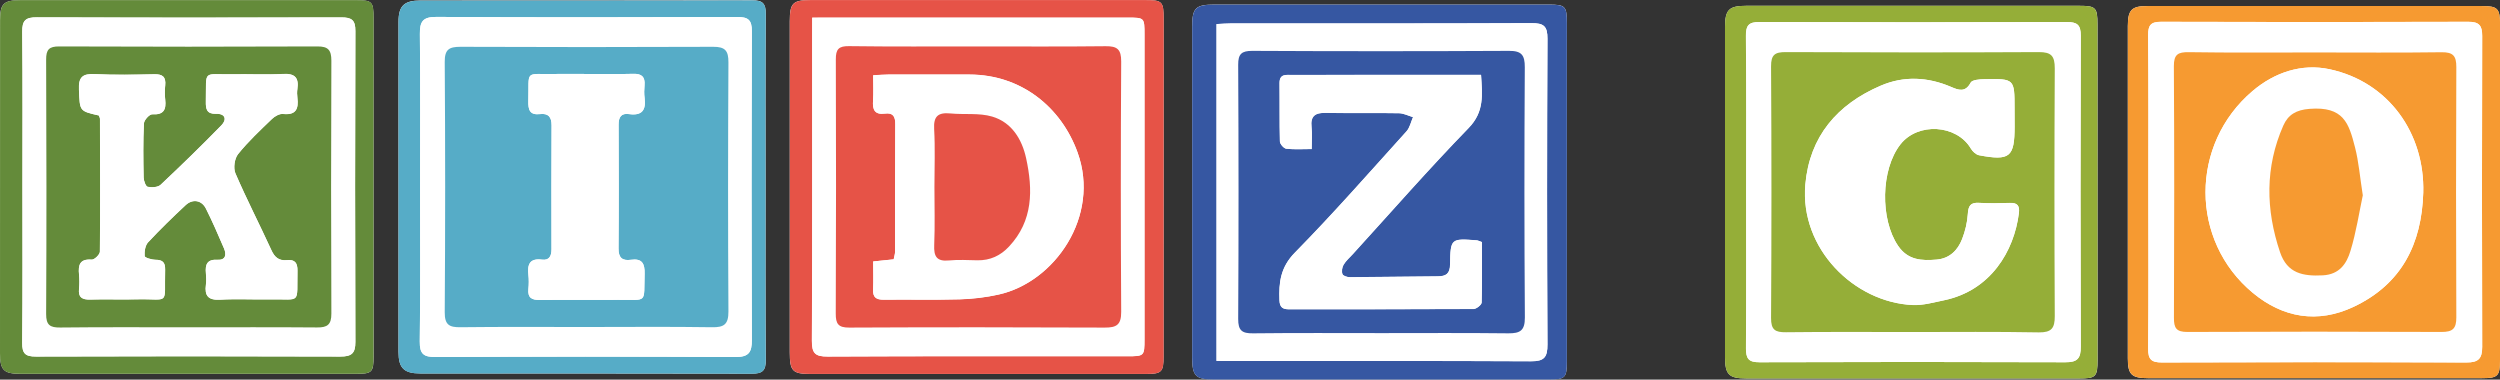
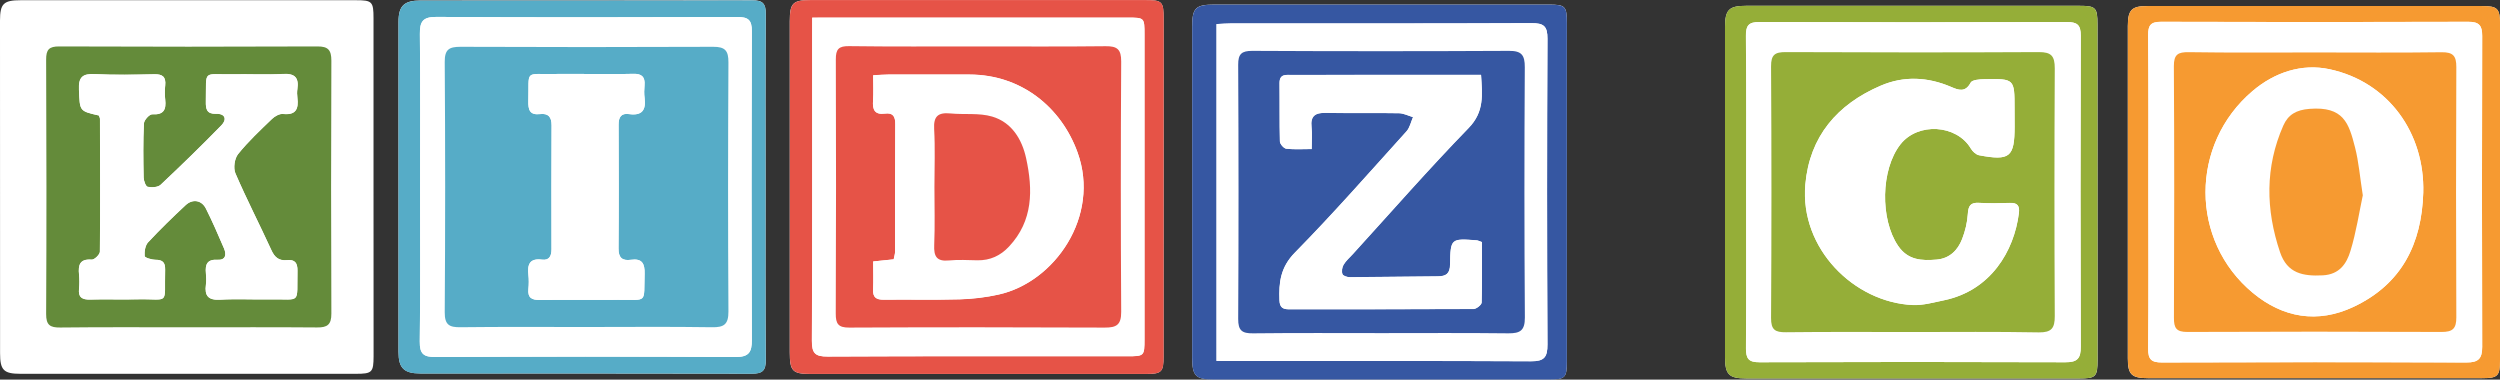
<svg xmlns="http://www.w3.org/2000/svg" id="Layer_1" x="0px" y="0px" viewBox="0 0 344.03 52.24" style="enable-background:new 0 0 344.03 52.24;" xml:space="preserve">
  <rect x="0" y="0" width="344.03" height="52.24" fill="#333333" stroke="none" />
  <style type="text/css">	.st0{fill:#FFFFFF;}	.st1{fill:#3657A2;}	.st2{fill:#648B3A;}	.st3{fill:#E65347;}	.st4{fill:#F69A31;}	.st5{fill:#95AE38;}	.st6{fill:#56ACC7;}</style>
  <g>
    <path class="st0" d="M215.62,26.44c0-7.75,0-15.5,0-23.26c0-2.34-0.21-2.55-2.52-2.55c-15.33,0-30.65-0.01-45.98,0  c-2.58,0-3.06,0.46-3.06,2.98c0,15.21,0,30.42,0,45.62c0,2.53,0.48,2.99,3.04,2.99c15.33,0,30.65,0,45.98,0  c2.33,0,2.54-0.21,2.54-2.53C215.62,41.95,215.62,34.2,215.62,26.44z M51.4,25.75c0-7.75,0-15.5,0-23.25c0-2.27-0.19-2.47-2.4-2.47  c-15.38-0.01-30.77,0-46.15,0c-2.36,0-2.84,0.47-2.85,2.79C0,18.08,0,33.34,0.01,48.61c0,2.33,0.5,2.83,2.81,2.83  c15.38,0.01,30.77,0,46.15,0c2.24,0,2.43-0.2,2.44-2.44C51.41,41.25,51.4,33.5,51.4,25.75z M160.13,25.75c0-7.69,0-15.38,0-23.07  c0-2.49-0.17-2.67-2.59-2.67c-15.32,0-30.64,0-45.97,0c-2.47,0-2.89,0.41-2.89,2.9c-0.01,15.2-0.01,30.41,0,45.61  c0,2.54,0.39,2.94,2.85,2.94c15.38,0.01,30.76,0.01,46.14,0c2.2,0,2.45-0.26,2.45-2.46C160.13,41.24,160.13,33.49,160.13,25.75z   M344.03,26.51c0-7.69,0-15.38,0-23.07c0-2.29-0.31-2.61-2.54-2.61c-15.32,0-30.65,0-45.97,0c-2.18,0-2.7,0.52-2.71,2.74  c-0.01,15.26-0.01,30.53,0,45.79c0,2.18,0.53,2.68,2.77,2.68c15.32,0,30.65,0,45.97,0c2.18,0,2.47-0.29,2.47-2.46  C344.03,41.9,344.03,34.2,344.03,26.51z M288.64,26.62c0-7.75,0-15.5,0-23.25c0-2.33-0.23-2.57-2.52-2.57c-15.27,0-30.53,0-45.8,0  c-2.39,0-2.93,0.53-2.93,2.92c-0.01,15.15-0.01,30.29,0,45.44c0,2.39,0.54,2.92,2.93,2.92c15.27,0,30.53,0,45.8,0  c2.3,0,2.53-0.23,2.53-2.56C288.64,41.88,288.64,34.25,288.64,26.62z M105.35,25.74c0-7.93-0.03-15.86,0.03-23.79  c0.01-1.46-0.41-1.92-1.89-1.91C88.28,0.08,73.08,0.06,57.87,0.07c-2.26,0-3.03,0.73-3.03,2.93c-0.01,15.15-0.01,30.29,0,45.44  c0,2.22,0.76,2.95,3.01,2.95c15.21,0.01,30.41-0.01,45.62,0.03c1.46,0,1.92-0.42,1.91-1.9C105.32,41.59,105.35,33.66,105.35,25.74z  " />
    <path class="st1" d="M215.62,26.44c0,7.75,0,15.5,0,23.26c0,2.32-0.21,2.53-2.54,2.53c-15.33,0-30.65,0.01-45.98,0  c-2.56,0-3.04-0.46-3.04-2.99c-0.01-15.21-0.01-30.42,0-45.62c0-2.52,0.48-2.98,3.06-2.98c15.33,0,30.65,0,45.98,0  c2.31,0,2.52,0.21,2.52,2.55C215.62,10.94,215.62,18.69,215.62,26.44z M167.41,49.67c0.81,0,1.45,0,2.08,0  c13.73,0,27.45-0.03,41.18,0.04c1.82,0.01,2.29-0.54,2.28-2.32c-0.07-14.02-0.07-28.04,0-42.06c0.01-1.75-0.52-2.15-2.2-2.15  c-13.78,0.06-27.57,0.04-41.35,0.04c-0.63,0-1.26,0.06-1.99,0.09C167.41,18.76,167.41,34.06,167.41,49.67z" />
-     <path class="st2" d="M51.4,25.75c0,7.75,0,15.5,0,23.25c0,2.24-0.2,2.44-2.44,2.44c-15.38,0-30.77,0-46.15,0  c-2.31,0-2.81-0.5-2.81-2.83C0,33.34,0,18.08,0.01,2.81c0-2.32,0.49-2.79,2.85-2.79c15.38,0,30.77,0,46.15,0  c2.21,0,2.4,0.2,2.4,2.47C51.41,10.24,51.4,18,51.4,25.75z M3.09,25.69c0,7.16,0.04,14.32-0.03,21.48  c-0.01,1.47,0.42,1.91,1.89,1.9c13.97-0.05,27.93-0.05,41.9,0c1.53,0,2.07-0.44,2.06-2.01c-0.05-14.26-0.05-28.52,0-42.78  c0.01-1.52-0.51-1.89-1.94-1.88C33,2.43,19.03,2.44,5.07,2.38c-1.56-0.01-2.03,0.43-2.01,2C3.13,11.49,3.09,18.59,3.09,25.69z" />
    <path class="st3" d="M160.13,25.75c0,7.75,0,15.5,0,23.25c0,2.2-0.25,2.46-2.45,2.46c-15.38,0-30.76,0-46.14,0  c-2.46,0-2.85-0.4-2.85-2.94c-0.01-15.2-0.01-30.41,0-45.61c0-2.49,0.42-2.9,2.89-2.9c15.32,0,30.64,0,45.97,0  c2.42,0,2.59,0.18,2.59,2.67C160.13,10.36,160.13,18.05,160.13,25.75z M111.77,2.43c0,0.93,0,1.57,0,2.21  c0,14.09,0.03,28.17-0.04,42.26c-0.01,1.72,0.47,2.17,2.17,2.16c13.73-0.07,27.46-0.04,41.2-0.04c2.37,0,2.4-0.02,2.4-2.35  c0-13.97,0-27.94,0-41.91c0-2.33,0-2.34-2.31-2.34c-13.79,0-27.58,0-41.37,0C113.23,2.43,112.65,2.43,111.77,2.43z" />
    <path class="st4" d="M344.03,26.51c0,7.69,0,15.38,0,23.07c0,2.17-0.3,2.46-2.47,2.46c-15.32,0-30.65,0-45.97,0  c-2.23,0-2.77-0.5-2.77-2.68c-0.01-15.26-0.01-30.53,0-45.79c0-2.22,0.52-2.74,2.71-2.74c15.32-0.01,30.65-0.01,45.97,0  c2.23,0,2.54,0.32,2.54,2.61C344.03,11.13,344.03,18.82,344.03,26.51z M295.64,26.32c0,7.22,0.04,14.44-0.03,21.66  c-0.01,1.48,0.44,1.91,1.91,1.9c13.97-0.05,27.93-0.05,41.9,0c1.65,0.01,2.16-0.55,2.16-2.14c-0.04-14.26-0.04-28.53,0-42.79  c0-1.45-0.43-1.96-1.92-1.95c-14.09,0.04-28.17,0.05-42.26,0c-1.44-0.01-1.8,0.48-1.79,1.84  C295.67,11.99,295.64,19.16,295.64,26.32z" />
    <path class="st5" d="M288.64,26.62c0,7.63,0,15.27,0,22.9c0,2.33-0.23,2.56-2.53,2.56c-15.27,0-30.53,0-45.8,0  c-2.39,0-2.93-0.53-2.93-2.92c-0.01-15.15-0.01-30.29,0-45.44c0-2.39,0.54-2.92,2.93-2.92c15.27,0,30.53,0,45.8,0  c2.29,0,2.52,0.23,2.52,2.57C288.64,11.12,288.64,18.87,288.64,26.62z M240.29,26.26c0,7.22,0.03,14.44-0.03,21.66  c-0.01,1.44,0.36,1.94,1.87,1.93c14.03-0.05,28.06-0.05,42.08,0c1.64,0.01,2.13-0.52,2.12-2.14c-0.05-14.26-0.05-28.53,0-42.79  c0.01-1.51-0.5-1.89-1.94-1.89c-14.09,0.04-28.17,0.05-42.26,0c-1.5-0.01-1.89,0.48-1.88,1.92  C240.33,12.05,240.3,19.15,240.29,26.26z" />
    <path class="st6" d="M105.35,25.74c0,7.93-0.03,15.86,0.03,23.79c0.01,1.48-0.45,1.9-1.91,1.9c-15.21-0.05-30.41-0.03-45.62-0.03  c-2.25,0-3.01-0.73-3.01-2.95c-0.01-15.15-0.01-30.29,0-45.44c0-2.2,0.77-2.93,3.03-2.93c15.21-0.01,30.41,0.02,45.62-0.03  c1.49,0,1.91,0.45,1.89,1.91C105.32,9.88,105.35,17.81,105.35,25.74z M57.81,25.84c0,7.05,0.06,14.09-0.04,21.14  c-0.02,1.75,0.53,2.16,2.21,2.15c13.74-0.06,27.47-0.07,41.21,0c1.86,0.01,2.28-0.65,2.28-2.36c-0.05-14.15-0.05-28.3,0-42.45  c0.01-1.6-0.52-1.99-2.04-1.98C87.63,2.39,73.83,2.4,60.04,2.33c-1.87-0.01-2.28,0.65-2.26,2.37  C57.85,11.75,57.81,18.79,57.81,25.84z" />
    <path class="st0" d="M167.41,49.67c0-15.61,0-30.91,0-46.35c0.73-0.04,1.36-0.09,1.99-0.09c13.78-0.01,27.57,0.02,41.35-0.04  c1.67-0.01,2.21,0.39,2.2,2.15c-0.07,14.02-0.07,28.04,0,42.06c0.01,1.78-0.46,2.33-2.28,2.32c-13.72-0.07-27.45-0.04-41.18-0.04  C168.86,49.67,168.22,49.67,167.41,49.67z M190.18,45.84c5.8,0,11.6-0.04,17.39,0.03c1.61,0.02,2.27-0.37,2.26-2.18  c-0.08-11.48-0.07-22.96-0.01-34.43c0.01-1.68-0.45-2.27-2.18-2.26c-11.77,0.06-23.55,0.05-35.32,0.01  c-1.45-0.01-1.93,0.41-1.93,1.91c0.05,11.66,0.06,23.31,0,34.97c-0.01,1.61,0.53,2.01,2.04,1.99  C178.35,45.8,184.26,45.84,190.18,45.84z" />
    <path class="st0" d="M3.09,25.69c0-7.1,0.04-14.2-0.03-21.3c-0.02-1.57,0.46-2.01,2.01-2C19.03,2.44,33,2.43,46.96,2.39  c1.43,0,1.95,0.37,1.94,1.88c-0.05,14.26-0.05,28.52,0,42.78c0.01,1.58-0.54,2.02-2.06,2.01c-13.97-0.05-27.93-0.05-41.9,0  c-1.48,0.01-1.91-0.43-1.89-1.9C3.12,40.01,3.09,32.85,3.09,25.69z M26.05,45.04c5.86,0,11.72-0.03,17.58,0.02  c1.42,0.01,1.97-0.39,1.97-1.91c-0.05-11.6-0.05-23.2,0-34.8c0.01-1.46-0.44-1.96-1.92-1.96C31.84,6.43,20,6.43,8.16,6.39  C6.75,6.38,6.35,6.82,6.36,8.22c0.05,11.66,0.05,23.32,0,34.98c-0.01,1.52,0.52,1.89,1.94,1.87C14.21,45,20.13,45.04,26.05,45.04z" />
    <path class="st0" d="M111.77,2.43c0.88,0,1.46,0,2.04,0c13.79,0,27.58,0,41.37,0c2.31,0,2.31,0.01,2.31,2.34  c0,13.97,0,27.94,0,41.91c0,2.33-0.03,2.35-2.4,2.35c-13.73,0-27.46-0.03-41.2,0.04c-1.7,0.01-2.18-0.44-2.17-2.16  c0.07-14.09,0.04-28.17,0.04-42.26C111.77,4,111.77,3.36,111.77,2.43z M134.4,6.39c-5.86,0-11.72,0.04-17.57-0.03  c-1.41-0.02-1.81,0.42-1.81,1.82c0.05,11.66,0.04,23.31-0.01,34.97c-0.01,1.42,0.34,1.95,1.86,1.94c11.72-0.06,23.43-0.06,35.15,0  c1.63,0.01,2.28-0.38,2.27-2.17c-0.08-11.48-0.07-22.96,0-34.44c0.01-1.68-0.55-2.13-2.14-2.11C146.24,6.44,140.32,6.4,134.4,6.39z  " />
    <path class="st0" d="M295.64,26.32c0-7.16,0.03-14.32-0.03-21.48c-0.01-1.36,0.35-1.84,1.79-1.84c14.09,0.05,28.17,0.05,42.26,0  c1.49,0,1.93,0.5,1.92,1.95c-0.04,14.26-0.04,28.53,0,42.79c0,1.6-0.51,2.15-2.16,2.14c-13.97-0.06-27.93-0.05-41.9,0  c-1.47,0.01-1.92-0.43-1.91-1.9C295.68,40.76,295.64,33.54,295.64,26.32z M318.6,7.22c-5.8,0-11.6,0.04-17.39-0.03  c-1.48-0.02-2.07,0.29-2.06,1.94c0.07,11.54,0.06,23.07,0.01,34.61c-0.01,1.42,0.34,1.95,1.86,1.95c11.65-0.06,23.31-0.06,34.96,0  c1.55,0.01,2.05-0.46,2.04-2.02c-0.05-11.48-0.05-22.96,0-34.43c0.01-1.55-0.47-2.06-2.03-2.04C330.2,7.27,324.4,7.22,318.6,7.22z" />
    <path class="st0" d="M240.3,26.26c0-7.1,0.04-14.21-0.03-21.31c-0.01-1.45,0.37-1.93,1.88-1.92c14.09,0.05,28.17,0.05,42.26,0  c1.44,0,1.94,0.38,1.94,1.89c-0.05,14.26-0.05,28.53,0,42.79c0.01,1.62-0.48,2.15-2.12,2.14c-14.03-0.05-28.06-0.05-42.08,0  c-1.51,0.01-1.88-0.49-1.87-1.93C240.33,40.7,240.29,33.48,240.3,26.26z M263.17,45.69c5.8,0,11.6-0.06,17.4,0.04  c1.74,0.03,2.2-0.57,2.19-2.25c-0.06-11.36-0.07-22.72,0-34.09c0.01-1.69-0.47-2.24-2.2-2.23c-11.6,0.07-23.2,0.06-34.8,0  c-1.51-0.01-2.05,0.36-2.04,1.97c0.07,11.54,0.07,23.08,0,34.62c-0.01,1.62,0.55,1.98,2.05,1.96  C251.58,45.64,257.38,45.69,263.17,45.69z" />
    <path class="st0" d="M57.81,25.84c0-7.05,0.05-14.09-0.03-21.14c-0.02-1.72,0.39-2.38,2.26-2.37c13.79,0.07,27.59,0.06,41.38,0.01  c1.52-0.01,2.05,0.38,2.04,1.98c-0.06,14.15-0.06,28.3,0,42.45c0.01,1.71-0.41,2.37-2.28,2.36c-13.74-0.07-27.47-0.07-41.21,0  c-1.68,0.01-2.23-0.4-2.21-2.15C57.86,39.93,57.81,32.88,57.81,25.84z M80.58,45c5.8,0,11.6-0.05,17.4,0.03  c1.66,0.02,2.27-0.41,2.26-2.17c-0.07-11.42-0.06-22.85,0-34.27c0.01-1.61-0.44-2.16-2.09-2.15c-11.6,0.06-23.2,0.05-34.8,0  c-1.56-0.01-2.16,0.36-2.15,2.08c0.08,11.48,0.08,22.97,0,34.45c-0.01,1.74,0.62,2.08,2.16,2.06C69.1,44.96,74.84,45,80.58,45z" />
    <path class="st1" d="M190.18,45.84c-5.92,0-11.83-0.04-17.75,0.03c-1.51,0.02-2.05-0.38-2.04-1.99c0.07-11.66,0.06-23.31,0-34.97  c-0.01-1.49,0.48-1.91,1.93-1.91C184.1,7.06,195.87,7.06,207.65,7c1.73-0.01,2.19,0.57,2.18,2.26  c-0.07,11.48-0.07,22.96,0.01,34.43c0.01,1.8-0.65,2.19-2.26,2.18C201.78,45.8,195.98,45.84,190.18,45.84z M203.93,33.31  c-0.41-0.14-0.52-0.21-0.63-0.22c-3.63-0.28-3.69-0.28-3.74,3.31c-0.02,1.28-0.55,1.63-1.71,1.64c-4.02,0.02-8.04,0.1-12.06,0.12  c-0.36,0-0.95-0.18-1.04-0.42c-0.14-0.37-0.06-0.94,0.15-1.3c0.33-0.55,0.84-0.99,1.28-1.47c5.29-5.81,10.47-11.73,15.94-17.36  c2.18-2.25,1.86-4.57,1.7-7.3c-2.37,0-4.61,0-6.85,0c-6.39,0-12.78,0-19.17,0.01c-0.81,0-1.73-0.18-1.71,1.16  c0.04,2.66-0.02,5.33,0.05,7.99c0.01,0.36,0.53,0.96,0.87,1c1.09,0.13,2.2,0.05,3.5,0.05c0-1.16,0.08-2.11-0.02-3.03  c-0.16-1.51,0.49-1.97,1.92-1.95c3.37,0.06,6.75-0.01,10.12,0.05c0.64,0.01,1.28,0.35,1.93,0.54c-0.29,0.66-0.44,1.45-0.9,1.96  c-5.07,5.61-10.06,11.3-15.36,16.69c-1.98,2.01-2.22,4.1-2.12,6.57c0.04,0.96,0.46,1.22,1.31,1.22c8.46-0.01,16.92,0.01,25.39-0.04  c0.39,0,1.11-0.57,1.12-0.89C203.97,38.86,203.93,36.09,203.93,33.31z" />
    <path class="st2" d="M26.05,45.04c-5.92,0-11.84-0.04-17.76,0.03c-1.42,0.02-1.95-0.35-1.94-1.87c0.06-11.66,0.05-23.32,0-34.98  c-0.01-1.4,0.4-1.84,1.81-1.83c11.84,0.05,23.68,0.05,35.52,0c1.48-0.01,1.92,0.5,1.92,1.96c-0.05,11.6-0.05,23.2,0,34.8  c0.01,1.52-0.55,1.93-1.97,1.91C37.77,45.01,31.91,45.04,26.05,45.04z M13.6,15.89c0.05,0.15,0.16,0.32,0.16,0.48  c0.02,6.09,0.05,12.19-0.01,18.28c0,0.39-0.76,1.11-1.12,1.09c-1.65-0.12-1.88,0.74-1.75,2.05c0.06,0.64,0.07,1.31,0,1.95  c-0.13,1.21,0.44,1.53,1.56,1.49c2.13-0.06,4.26,0.03,6.39-0.03c4.6-0.11,3.78,0.98,3.9-4.09c0.02-1.01-0.36-1.35-1.35-1.35  c-0.52,0-1.46-0.29-1.47-0.51c-0.05-0.63,0.07-1.47,0.48-1.9c1.64-1.77,3.39-3.46,5.16-5.11c0.96-0.9,2.21-0.7,2.79,0.47  c0.9,1.79,1.69,3.64,2.49,5.48c0.36,0.84,0.25,1.64-0.89,1.57c-1.45-0.09-1.71,0.65-1.6,1.85c0.05,0.53,0.07,1.07,0,1.6  c-0.2,1.52,0.33,2.13,1.95,2.04c2.3-0.13,4.61,0,6.92-0.04c4.29-0.07,3.64,0.76,3.73-3.95c0.02-1.07-0.36-1.57-1.43-1.45  c-1.1,0.12-1.7-0.36-2.16-1.38c-1.62-3.54-3.41-7-4.95-10.57c-0.31-0.72-0.12-2.04,0.37-2.65c1.4-1.74,3.05-3.28,4.67-4.84  c0.38-0.37,1.03-0.73,1.52-0.68c1.79,0.19,2.15-0.72,1.97-2.21c-0.05-0.41-0.06-0.83,0-1.24c0.22-1.52-0.33-2.13-1.95-2.05  c-2.3,0.12-4.61,0-6.92,0.04c-4.27,0.07-3.64-0.75-3.73,3.77c-0.02,1.03,0.13,1.71,1.41,1.67c1.28-0.04,1.51,0.79,0.74,1.58  c-2.72,2.79-5.52,5.51-8.36,8.18c-0.38,0.36-1.23,0.41-1.79,0.29c-0.27-0.06-0.55-0.83-0.56-1.28c-0.05-2.48-0.08-4.97,0.04-7.45  c0.02-0.46,0.77-1.28,1.15-1.25c1.61,0.09,1.93-0.67,1.78-2.03c-0.07-0.64-0.07-1.31,0-1.95c0.12-1.17-0.36-1.56-1.52-1.53  c-2.72,0.06-5.45,0.12-8.16-0.02c-1.69-0.08-2.27,0.41-2.19,2.15C11,15.28,10.89,15.28,13.6,15.89z" />
    <path class="st3" d="M134.4,6.39c5.92,0,11.84,0.04,17.75-0.03c1.59-0.02,2.15,0.43,2.14,2.11c-0.07,11.48-0.07,22.96,0,34.44  c0.01,1.79-0.64,2.18-2.27,2.17c-11.72-0.05-23.43-0.06-35.15,0c-1.52,0.01-1.87-0.52-1.86-1.94c0.05-11.66,0.05-23.31,0.01-34.97  c-0.01-1.4,0.4-1.84,1.81-1.82C122.68,6.43,128.54,6.39,134.4,6.39z M120.16,35.98c0,1.36,0.05,2.59-0.01,3.82  c-0.06,1.1,0.41,1.44,1.46,1.43c3.49-0.04,6.98,0.05,10.47-0.05c1.79-0.05,3.6-0.27,5.35-0.66c7.72-1.72,14.02-10.79,10.86-19.54  c-2.25-6.24-7.75-10.71-14.86-10.73c-3.73-0.01-7.46-0.01-11.18,0c-0.63,0-1.27,0.06-2.09,0.1c0,1.28,0.06,2.4-0.02,3.5  c-0.09,1.24,0.23,1.96,1.64,1.77c1.09-0.15,1.43,0.38,1.42,1.44c-0.04,5.86-0.02,11.71-0.03,17.57c0,0.34-0.12,0.67-0.19,1.05  C122.05,35.79,121.19,35.88,120.16,35.98z" />
    <path class="st4" d="M318.6,7.22c5.8,0,11.6,0.05,17.39-0.03c1.57-0.02,2.04,0.49,2.03,2.04c-0.05,11.48-0.05,22.96,0,34.43  c0.01,1.56-0.5,2.03-2.04,2.02c-11.65-0.05-23.31-0.05-34.96,0c-1.53,0.01-1.87-0.53-1.86-1.95c0.05-11.54,0.06-23.07-0.01-34.61  c-0.01-1.65,0.58-1.96,2.06-1.94C307,7.27,312.8,7.22,318.6,7.22z M333.47,26.53c0.22-8.22-4.79-15.25-12.86-17  c-3.86-0.84-7.62,0.43-10.63,2.99c-8.63,7.33-8.65,20.59,0.05,27.79c4.09,3.39,8.89,4.27,13.89,1.89  C330.52,39.08,333.25,33.55,333.47,26.53z" />
    <path class="st5" d="M263.17,45.69c-5.8,0-11.6-0.04-17.4,0.03c-1.5,0.02-2.06-0.34-2.05-1.96c0.07-11.54,0.07-23.08,0-34.62  c-0.01-1.61,0.53-1.98,2.04-1.97c11.6,0.05,23.2,0.06,34.8,0c1.73-0.01,2.2,0.54,2.2,2.23c-0.06,11.36-0.06,22.72,0,34.09  c0.01,1.68-0.45,2.27-2.19,2.25C274.77,45.63,268.97,45.69,263.17,45.69z M277.23,16.16c0-0.41,0-0.83,0-1.24  c0-4.07,0-4.09-4.14-4.02c-0.66,0.01-1.7,0.08-1.9,0.48c-0.74,1.39-1.69,1.01-2.68,0.59c-3.21-1.38-6.48-1.55-9.68-0.18  c-5.99,2.56-9.81,6.99-10.39,13.61c-0.77,8.81,6.71,16.22,14.79,16.58c1.41,0.06,2.86-0.36,4.28-0.65c6.45-1.34,9.66-6.76,10.32-12  c0.12-0.97-0.17-1.44-1.23-1.4c-1.42,0.05-2.84,0.08-4.26-0.01c-1.19-0.07-1.47,0.43-1.54,1.54c-0.07,1.16-0.36,2.35-0.78,3.43  c-0.61,1.57-1.74,2.69-3.52,2.84c-2.04,0.17-3.95,0.09-5.31-1.92c-2.46-3.64-2.38-10.46,0.33-13.93c2.41-3.08,7.74-2.75,9.7,0.57  c0.24,0.4,0.71,0.84,1.13,0.92c4.24,0.8,4.88,0.25,4.89-3.96C277.23,16.99,277.23,16.57,277.23,16.16z" />
    <path class="st6" d="M80.58,45c-5.74,0-11.48-0.04-17.22,0.03c-1.54,0.02-2.17-0.33-2.16-2.06c0.08-11.48,0.08-22.97,0-34.45  c-0.01-1.71,0.59-2.08,2.15-2.08c11.6,0.05,23.2,0.05,34.8,0c1.65-0.01,2.1,0.55,2.09,2.15c-0.06,11.42-0.07,22.85,0,34.27  c0.01,1.77-0.6,2.2-2.26,2.17C92.18,44.94,86.38,45,80.58,45z M80.76,10.18c-1.48,0-2.96-0.02-4.44,0  c-4.22,0.07-3.49-0.62-3.61,3.71c-0.03,1.21,0.18,1.98,1.62,1.81c1.13-0.14,1.58,0.41,1.58,1.55c-0.03,5.68-0.02,11.36-0.01,17.04  c0,0.92-0.29,1.57-1.31,1.44c-1.71-0.22-2.03,0.67-1.87,2.09c0.07,0.64,0.07,1.31,0,1.95c-0.12,1.2,0.46,1.52,1.56,1.51  c3.61-0.04,7.22,0.01,10.83-0.02c4.07-0.03,3.48,0.56,3.6-3.58c0.04-1.43-0.36-2.14-1.88-1.93c-1.16,0.16-1.72-0.25-1.71-1.55  c0.05-5.68,0.03-11.36,0.01-17.04c0-1.04,0.34-1.61,1.44-1.46c1.76,0.25,2.36-0.53,2.14-2.21c-0.08-0.58-0.06-1.19-0.01-1.77  c0.09-1.15-0.39-1.59-1.54-1.56C85.02,10.22,82.89,10.18,80.76,10.18z" />
    <path class="st0" d="M203.93,33.31c0,2.78,0.04,5.55-0.05,8.31c-0.01,0.32-0.73,0.89-1.12,0.89c-8.46,0.05-16.92,0.03-25.39,0.04  c-0.85,0-1.27-0.26-1.31-1.22c-0.1-2.47,0.15-4.56,2.12-6.57c5.3-5.39,10.29-11.08,15.36-16.69c0.46-0.51,0.61-1.3,0.9-1.96  c-0.64-0.19-1.28-0.53-1.93-0.54c-3.37-0.06-6.75,0.01-10.12-0.05c-1.43-0.03-2.09,0.44-1.92,1.95c0.1,0.92,0.02,1.86,0.02,3.03  c-1.3,0-2.41,0.08-3.5-0.05c-0.34-0.04-0.86-0.64-0.87-1c-0.07-2.66-0.02-5.33-0.05-7.99c-0.02-1.33,0.9-1.15,1.71-1.16  c6.39-0.01,12.78-0.01,19.17-0.01c2.24,0,4.48,0,6.85,0c0.16,2.72,0.48,5.05-1.7,7.3c-5.47,5.63-10.65,11.55-15.94,17.36  c-0.44,0.48-0.95,0.92-1.28,1.47c-0.21,0.35-0.29,0.93-0.15,1.3c0.09,0.24,0.68,0.43,1.04,0.42c4.02-0.02,8.04-0.1,12.06-0.12  c1.16,0,1.69-0.36,1.71-1.64c0.06-3.59,0.11-3.59,3.74-3.31C203.41,33.1,203.52,33.17,203.93,33.31z" />
    <path class="st0" d="M13.6,15.89c-2.71-0.61-2.61-0.61-2.74-3.55c-0.08-1.74,0.5-2.24,2.19-2.15c2.72,0.13,5.44,0.08,8.16,0.02  c1.16-0.03,1.64,0.36,1.52,1.53c-0.07,0.64-0.07,1.31,0,1.95c0.15,1.36-0.18,2.12-1.78,2.03c-0.38-0.02-1.13,0.8-1.15,1.25  c-0.12,2.48-0.09,4.97-0.04,7.45c0.01,0.45,0.29,1.23,0.56,1.28c0.57,0.12,1.42,0.07,1.79-0.29c2.84-2.67,5.64-5.39,8.36-8.18  c0.77-0.79,0.54-1.62-0.74-1.58c-1.28,0.04-1.43-0.64-1.41-1.67c0.09-4.52-0.54-3.69,3.73-3.77c2.31-0.04,4.62,0.09,6.92-0.04  c1.61-0.09,2.16,0.52,1.95,2.05c-0.06,0.41-0.05,0.83,0,1.24c0.18,1.49-0.18,2.4-1.97,2.21c-0.48-0.05-1.14,0.31-1.52,0.68  c-1.62,1.56-3.27,3.1-4.67,4.84c-0.49,0.61-0.68,1.93-0.37,2.65c1.54,3.57,3.33,7.03,4.95,10.57c0.46,1.01,1.06,1.49,2.16,1.38  c1.07-0.11,1.45,0.39,1.43,1.45c-0.09,4.71,0.56,3.88-3.73,3.95c-2.31,0.04-4.62-0.09-6.92,0.04c-1.62,0.09-2.15-0.53-1.95-2.04  c0.07-0.52,0.05-1.07,0-1.6c-0.11-1.19,0.16-1.93,1.6-1.85c1.14,0.07,1.25-0.72,0.89-1.57c-0.79-1.84-1.58-3.69-2.49-5.48  c-0.59-1.16-1.83-1.36-2.79-0.47c-1.77,1.65-3.51,3.34-5.16,5.11c-0.4,0.43-0.53,1.27-0.48,1.9c0.02,0.22,0.96,0.5,1.47,0.51  c0.98,0,1.37,0.34,1.35,1.35c-0.12,5.07,0.7,3.98-3.9,4.09c-2.13,0.05-4.26-0.04-6.39,0.03c-1.11,0.03-1.68-0.28-1.56-1.49  c0.07-0.64,0.06-1.31,0-1.95c-0.13-1.32,0.1-2.18,1.75-2.05c0.36,0.03,1.11-0.7,1.12-1.09c0.06-6.09,0.03-12.19,0.01-18.28  C13.76,16.21,13.66,16.05,13.6,15.89z" />
    <path class="st0" d="M120.16,35.98c1.03-0.1,1.89-0.19,2.82-0.28c0.07-0.38,0.19-0.72,0.19-1.05c0.01-5.86-0.01-11.72,0.03-17.57  c0.01-1.06-0.33-1.58-1.42-1.44c-1.41,0.19-1.73-0.54-1.64-1.77c0.08-1.11,0.02-2.23,0.02-3.5c0.82-0.04,1.45-0.1,2.09-0.1  c3.73-0.01,7.46-0.01,11.18,0c7.11,0.02,12.61,4.49,14.86,10.73c3.16,8.75-3.14,17.83-10.86,19.54c-1.75,0.39-3.56,0.61-5.35,0.66  c-3.49,0.1-6.98,0.01-10.47,0.05c-1.05,0.01-1.52-0.33-1.46-1.43C120.21,38.57,120.16,37.34,120.16,35.98z M128.59,25.73  c0,2.66,0.08,5.33-0.03,7.98c-0.07,1.58,0.34,2.31,2.04,2.13c1.29-0.13,2.6-0.04,3.9-0.02c1.75,0.03,3.18-0.64,4.36-1.9  c3.32-3.55,3.29-7.8,2.35-12.13c-0.57-2.62-1.99-4.95-4.68-5.75c-1.8-0.53-3.83-0.24-5.75-0.43c-1.66-0.16-2.32,0.36-2.23,2.14  C128.7,20.4,128.59,23.07,128.59,25.73z" />
    <path class="st0" d="M333.47,26.53c-0.22,7.02-2.96,12.55-9.55,15.68c-5,2.38-9.8,1.5-13.89-1.89c-8.7-7.21-8.68-20.47-0.05-27.79  c3.02-2.56,6.78-3.83,10.63-2.99C328.68,11.29,333.7,18.31,333.47,26.53z M325.15,26.88c-0.4-2.55-0.56-4.62-1.07-6.6  c-0.85-3.34-1.59-5.67-6.27-5.3c-1.79,0.14-2.93,0.77-3.6,2.3c-2.52,5.74-2.43,11.55-0.45,17.42c0.99,2.94,3.18,3.33,5.89,3.19  c2.3-0.12,3.28-1.63,3.8-3.35C324.25,31.91,324.66,29.17,325.15,26.88z" />
    <path class="st0" d="M277.23,16.16c0,0.41,0,0.83,0,1.24c0,4.22-0.64,4.76-4.89,3.96c-0.43-0.08-0.9-0.52-1.13-0.92  c-1.96-3.32-7.29-3.65-9.7-0.57c-2.7,3.46-2.79,10.28-0.33,13.93c1.36,2.02,3.27,2.09,5.31,1.92c1.78-0.15,2.92-1.27,3.52-2.84  c0.42-1.09,0.71-2.27,0.78-3.43c0.07-1.12,0.35-1.61,1.54-1.54c1.42,0.08,2.84,0.06,4.26,0.01c1.06-0.04,1.35,0.44,1.23,1.4  c-0.66,5.23-3.87,10.66-10.32,12c-1.41,0.29-2.86,0.71-4.28,0.65c-8.08-0.36-15.56-7.77-14.79-16.58  c0.58-6.62,4.4-11.05,10.39-13.61c3.19-1.37,6.47-1.19,9.68,0.18c0.99,0.43,1.94,0.81,2.68-0.59c0.21-0.39,1.24-0.46,1.9-0.48  c4.14-0.07,4.14-0.05,4.14,4.02C277.23,15.33,277.23,15.74,277.23,16.16z" />
    <path class="st0" d="M80.76,10.18c2.13,0,4.26,0.04,6.39-0.02c1.15-0.03,1.64,0.41,1.54,1.56c-0.05,0.59-0.07,1.19,0.01,1.77  c0.22,1.67-0.38,2.46-2.14,2.21c-1.09-0.16-1.44,0.42-1.44,1.46c0.02,5.68,0.04,11.36-0.01,17.04c-0.01,1.3,0.55,1.71,1.71,1.55  c1.52-0.21,1.92,0.5,1.88,1.93c-0.12,4.15,0.47,3.55-3.6,3.58c-3.61,0.03-7.22-0.02-10.83,0.02c-1.11,0.01-1.68-0.3-1.56-1.51  c0.06-0.64,0.07-1.31,0-1.95c-0.16-1.42,0.17-2.31,1.87-2.09c1.01,0.13,1.31-0.52,1.31-1.44c-0.01-5.68-0.02-11.36,0.01-17.04  c0.01-1.14-0.44-1.68-1.58-1.55c-1.44,0.17-1.65-0.6-1.62-1.81c0.12-4.34-0.61-3.64,3.61-3.71C77.8,10.16,79.28,10.18,80.76,10.18z  " />
    <path class="st3" d="M128.59,25.73c0-2.66,0.11-5.33-0.04-7.98c-0.1-1.77,0.56-2.3,2.23-2.14c1.92,0.19,3.95-0.1,5.75,0.43  c2.69,0.79,4.11,3.12,4.68,5.75c0.94,4.33,0.97,8.58-2.35,12.13c-1.18,1.27-2.61,1.93-4.36,1.9c-1.3-0.02-2.61-0.11-3.9,0.02  c-1.71,0.17-2.11-0.56-2.04-2.13C128.67,31.06,128.59,28.39,128.59,25.73z" />
    <path class="st4" d="M325.15,26.88c-0.49,2.3-0.9,5.04-1.7,7.66c-0.52,1.72-1.5,3.23-3.8,3.35c-2.71,0.14-4.9-0.25-5.89-3.19  c-1.98-5.87-2.07-11.69,0.45-17.42c0.67-1.52,1.81-2.16,3.6-2.3c4.69-0.37,5.42,1.96,6.27,5.3  C324.59,22.26,324.75,24.33,325.15,26.88z" />
  </g>
</svg>